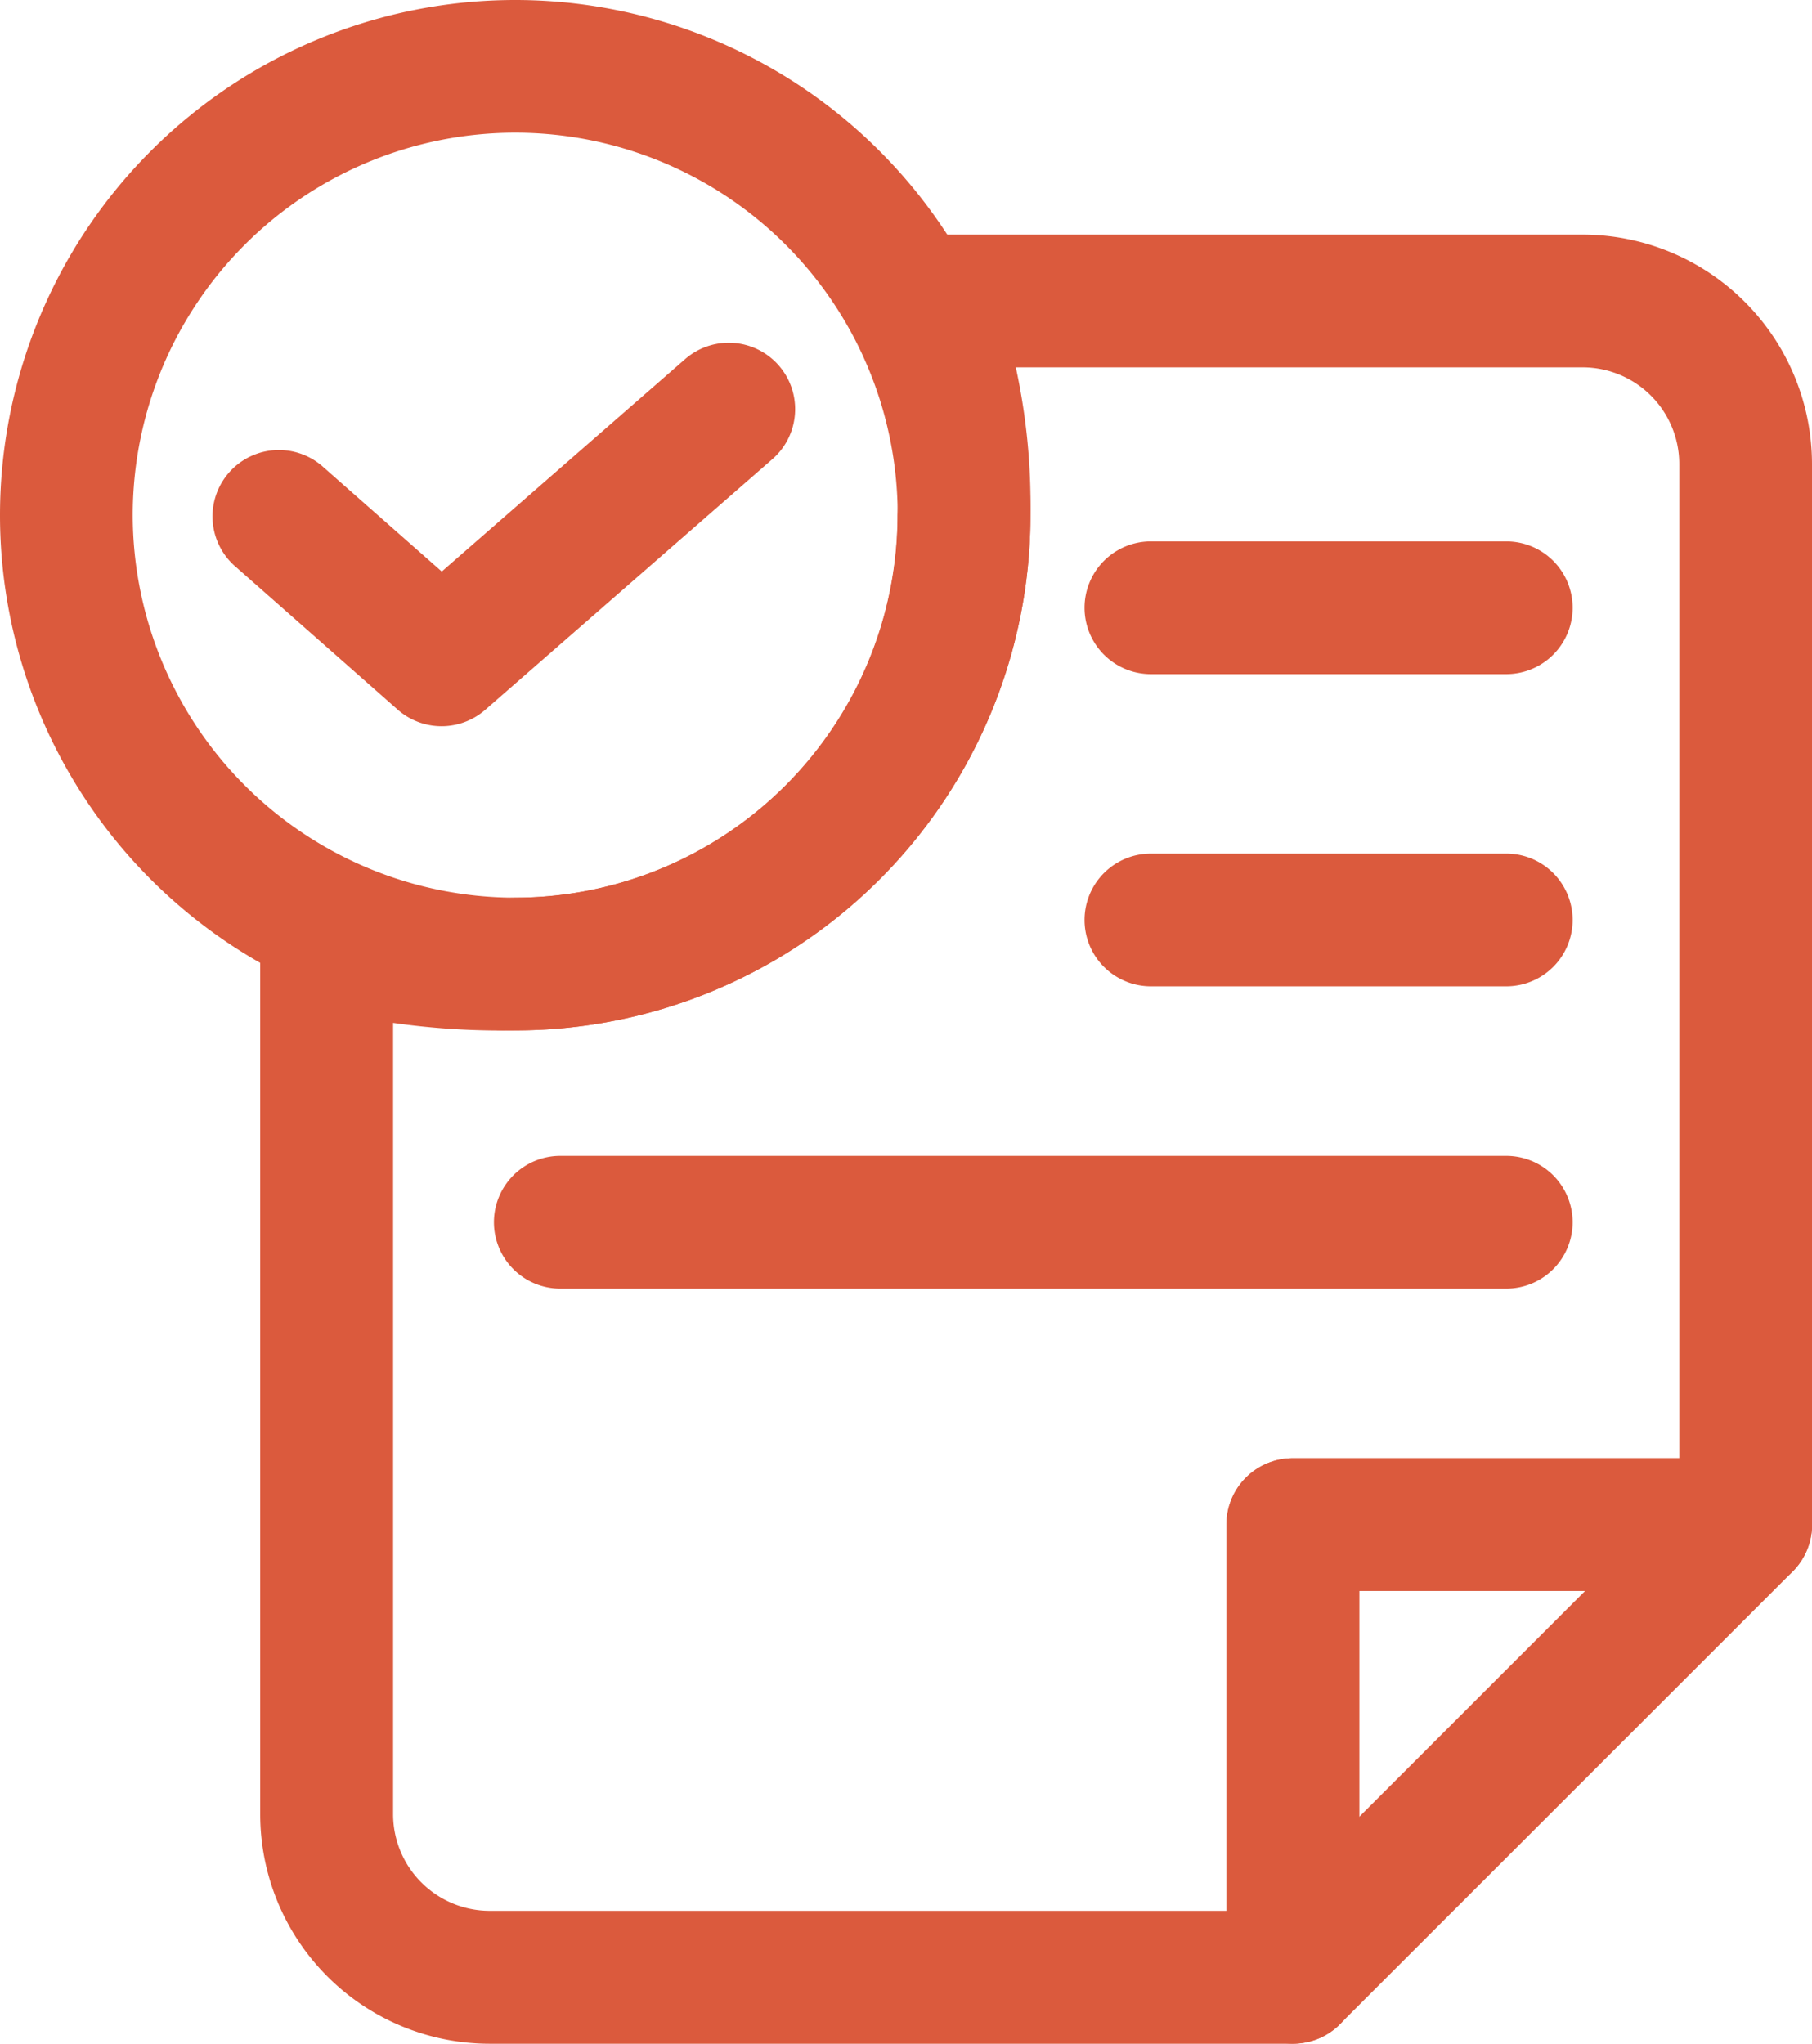
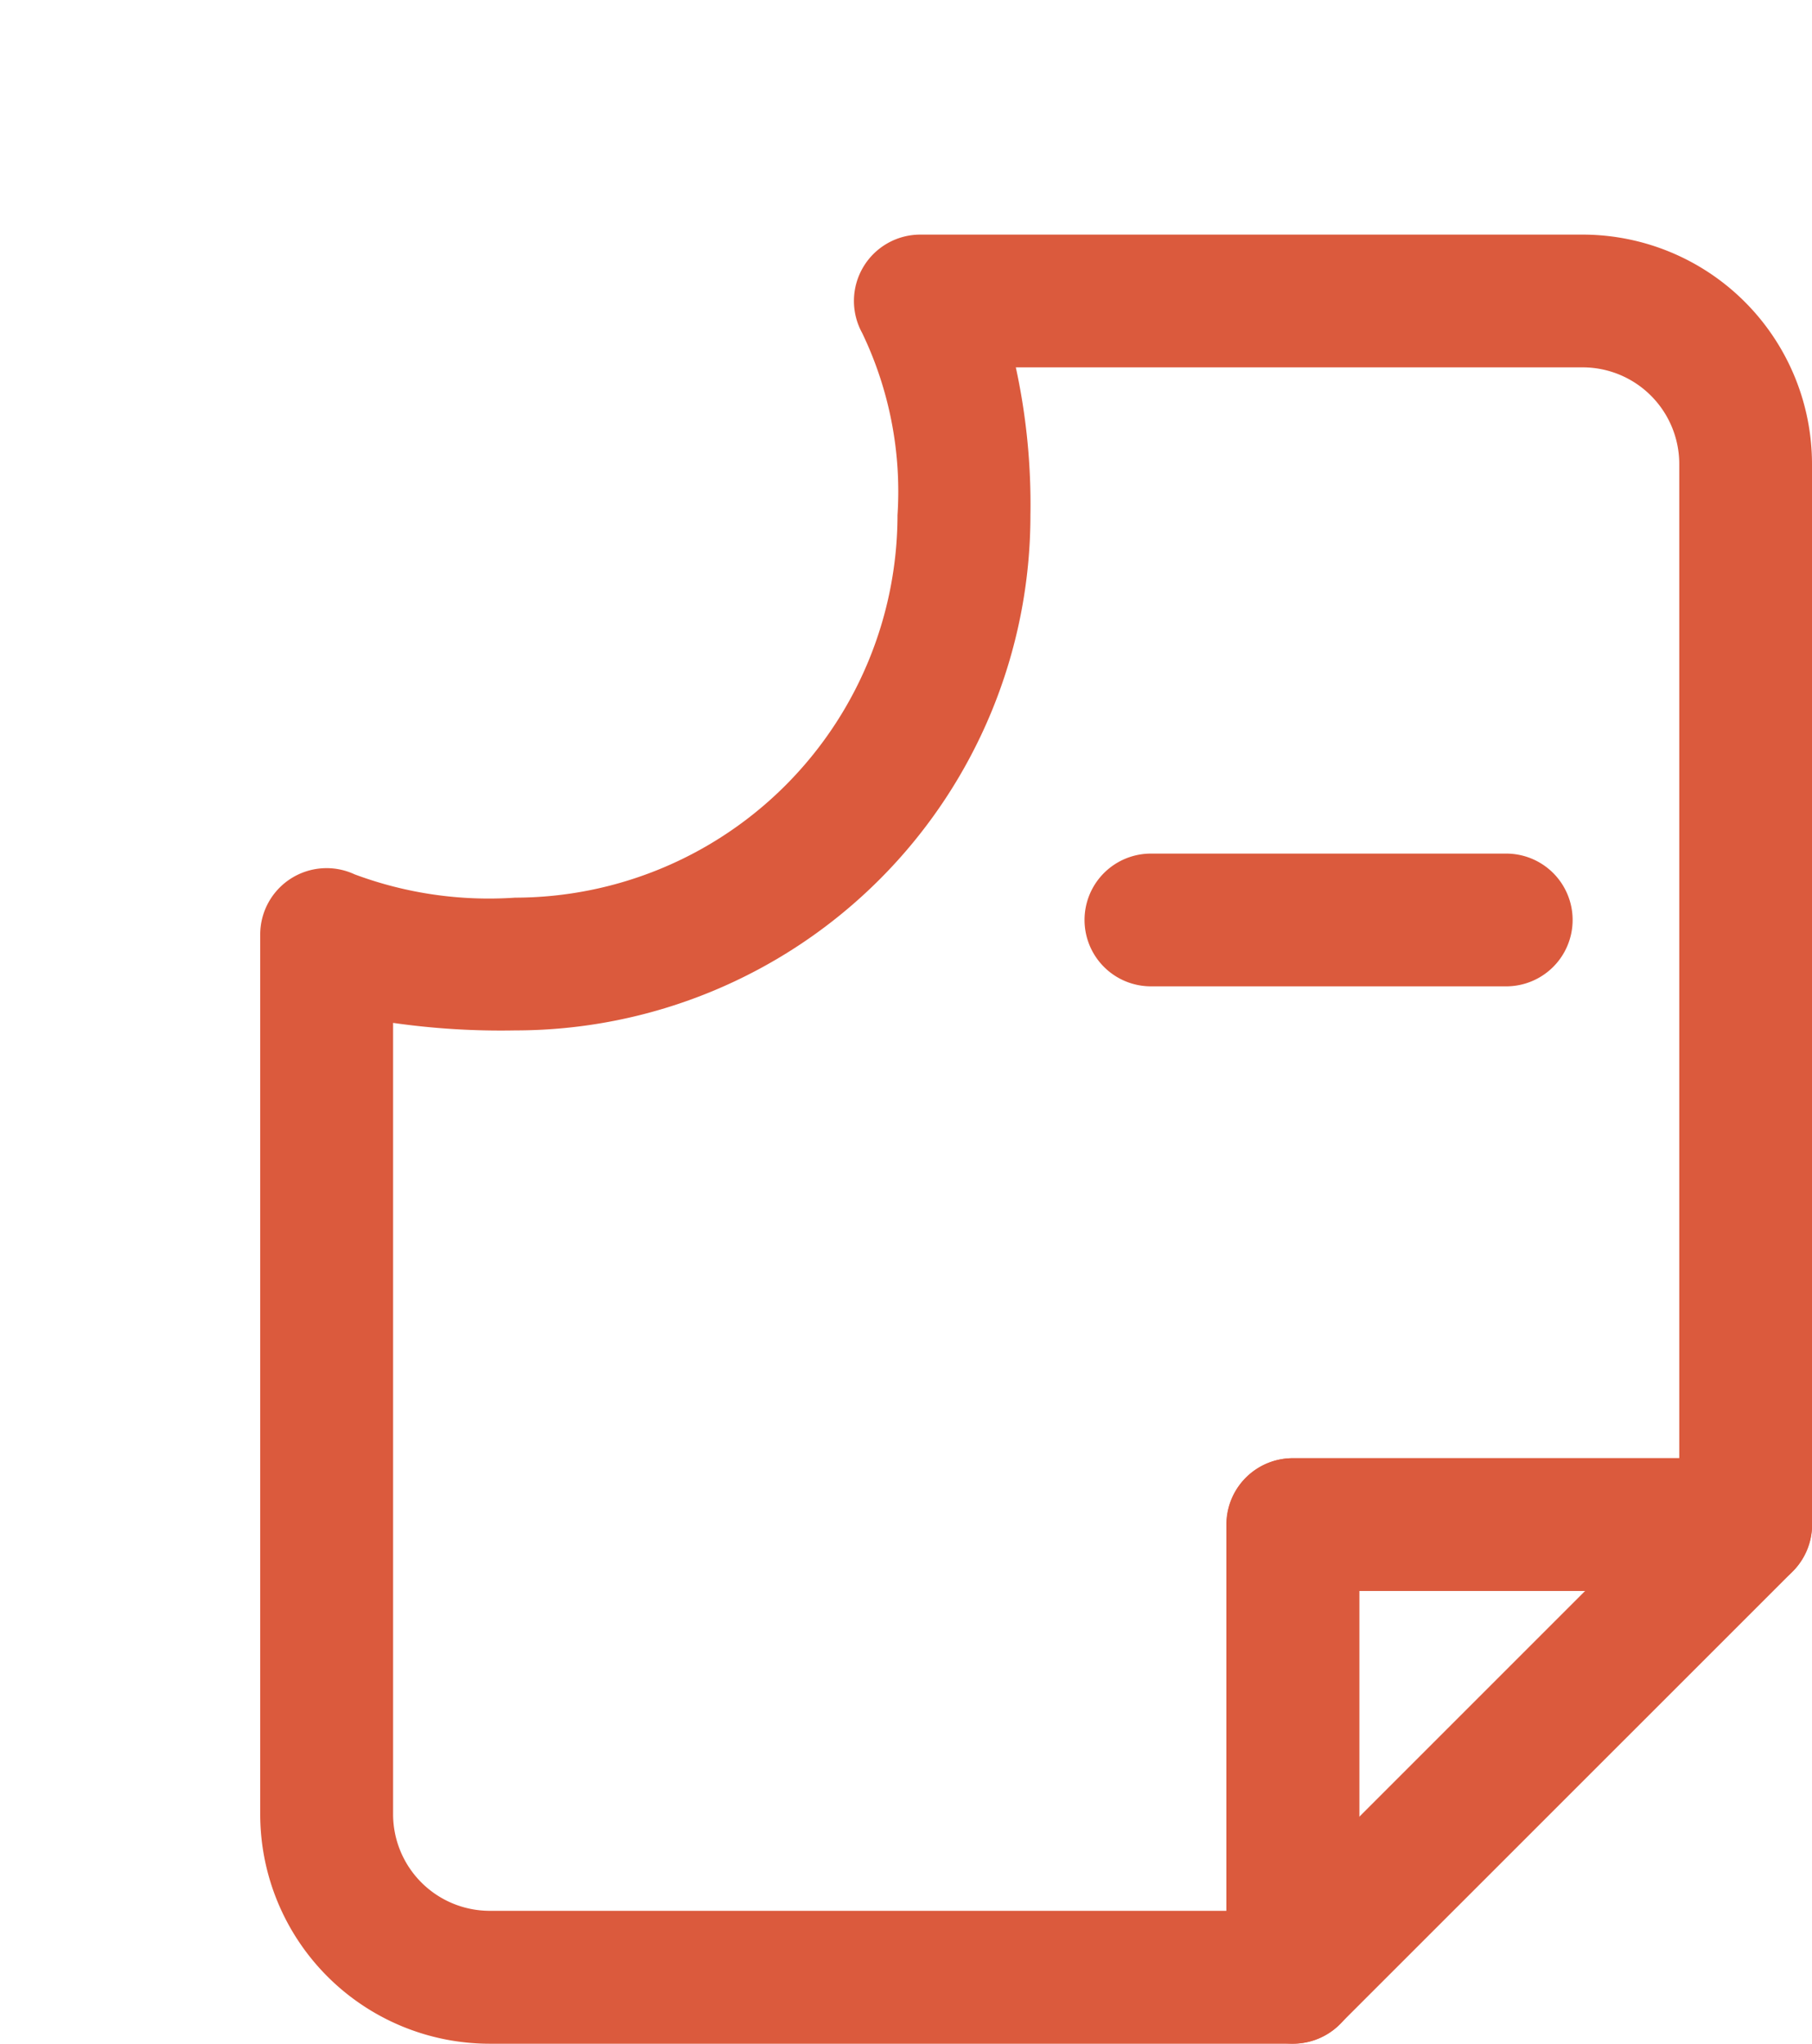
<svg xmlns="http://www.w3.org/2000/svg" width="40.952" height="46.186" viewBox="0 0 40.952 46.186">
  <defs>
    <style>.a{fill:#db5a3d;}</style>
  </defs>
  <g transform="translate(-156.732 -3721.733)">
-     <path class="a" d="M10.144-1.5A11.644,11.644,0,0,1,21.787,10.144,11.644,11.644,0,0,1,10.144,21.787,11.644,11.644,0,0,1-1.5,10.144,11.644,11.644,0,0,1,10.144-1.5Zm0,20.287A8.644,8.644,0,1,0,1.5,10.144,8.654,8.654,0,0,0,10.144,18.787Z" transform="translate(158.232 3723.233)" />
-     <path class="a" d="M8.031,1.5H0A1.5,1.5,0,0,1-1.5,0,1.5,1.5,0,0,1,0-1.5H8.031A1.5,1.5,0,0,1,9.531,0,1.5,1.5,0,0,1,8.031,1.5Z" transform="translate(182.743 3735.468)" />
    <path class="a" d="M8.031,1.5H0A1.5,1.5,0,0,1-1.5,0,1.5,1.5,0,0,1,0-1.5H8.031A1.5,1.5,0,0,1,9.531,0,1.5,1.5,0,0,1,8.031,1.5Z" transform="translate(182.743 3742.524)" />
-     <path class="a" d="M21.379,1.5H0A1.5,1.5,0,0,1-1.5,0,1.5,1.5,0,0,1,0-1.5H21.379a1.5,1.5,0,0,1,1.5,1.5A1.5,1.5,0,0,1,21.379,1.5Z" transform="translate(169.395 3749.355)" />
    <path class="a" d="M16.843,1.647H31.807a5.188,5.188,0,0,1,5.182,5.182V30.8a1.5,1.5,0,0,1-1.5,1.5H26.759v8.733a1.5,1.5,0,0,1-1.5,1.5H7.1a5.188,5.188,0,0,1-5.182-5.182V17.465a1.5,1.5,0,0,1,2.133-1.36,8.689,8.689,0,0,0,3.626.527,8.654,8.654,0,0,0,8.644-8.644,8.266,8.266,0,0,0-.8-4.12,1.5,1.5,0,0,1,1.315-2.221ZM33.989,29.3V6.829a2.185,2.185,0,0,0-2.182-2.182H18.995a14.575,14.575,0,0,1,.33,3.341A11.644,11.644,0,0,1,7.681,19.632a17.183,17.183,0,0,1-2.76-.17V37.347A2.185,2.185,0,0,0,7.1,39.529H23.759V30.8a1.5,1.5,0,0,1,1.5-1.5Z" transform="translate(160.695 3725.388)" />
    <path class="a" d="M13.7,27.9a1.5,1.5,0,0,1-1.5-1.5V16.17a1.5,1.5,0,0,1,1.5-1.5H23.936A1.5,1.5,0,0,1,25,17.23L14.766,27.461A1.5,1.5,0,0,1,13.7,27.9Zm1.5-10.231v5.109l5.109-5.109Z" transform="translate(172.248 3740.018)" />
-     <path class="a" d="M6.581,11.465a1.5,1.5,0,0,1-.992-.375L1.926,7.86A1.5,1.5,0,1,1,3.91,5.61L6.586,7.969l5.5-4.8a1.5,1.5,0,0,1,1.973,2.26L7.568,11.095A1.5,1.5,0,0,1,6.581,11.465Z" transform="translate(160.13 3726.68)" />
  </g>
</svg>